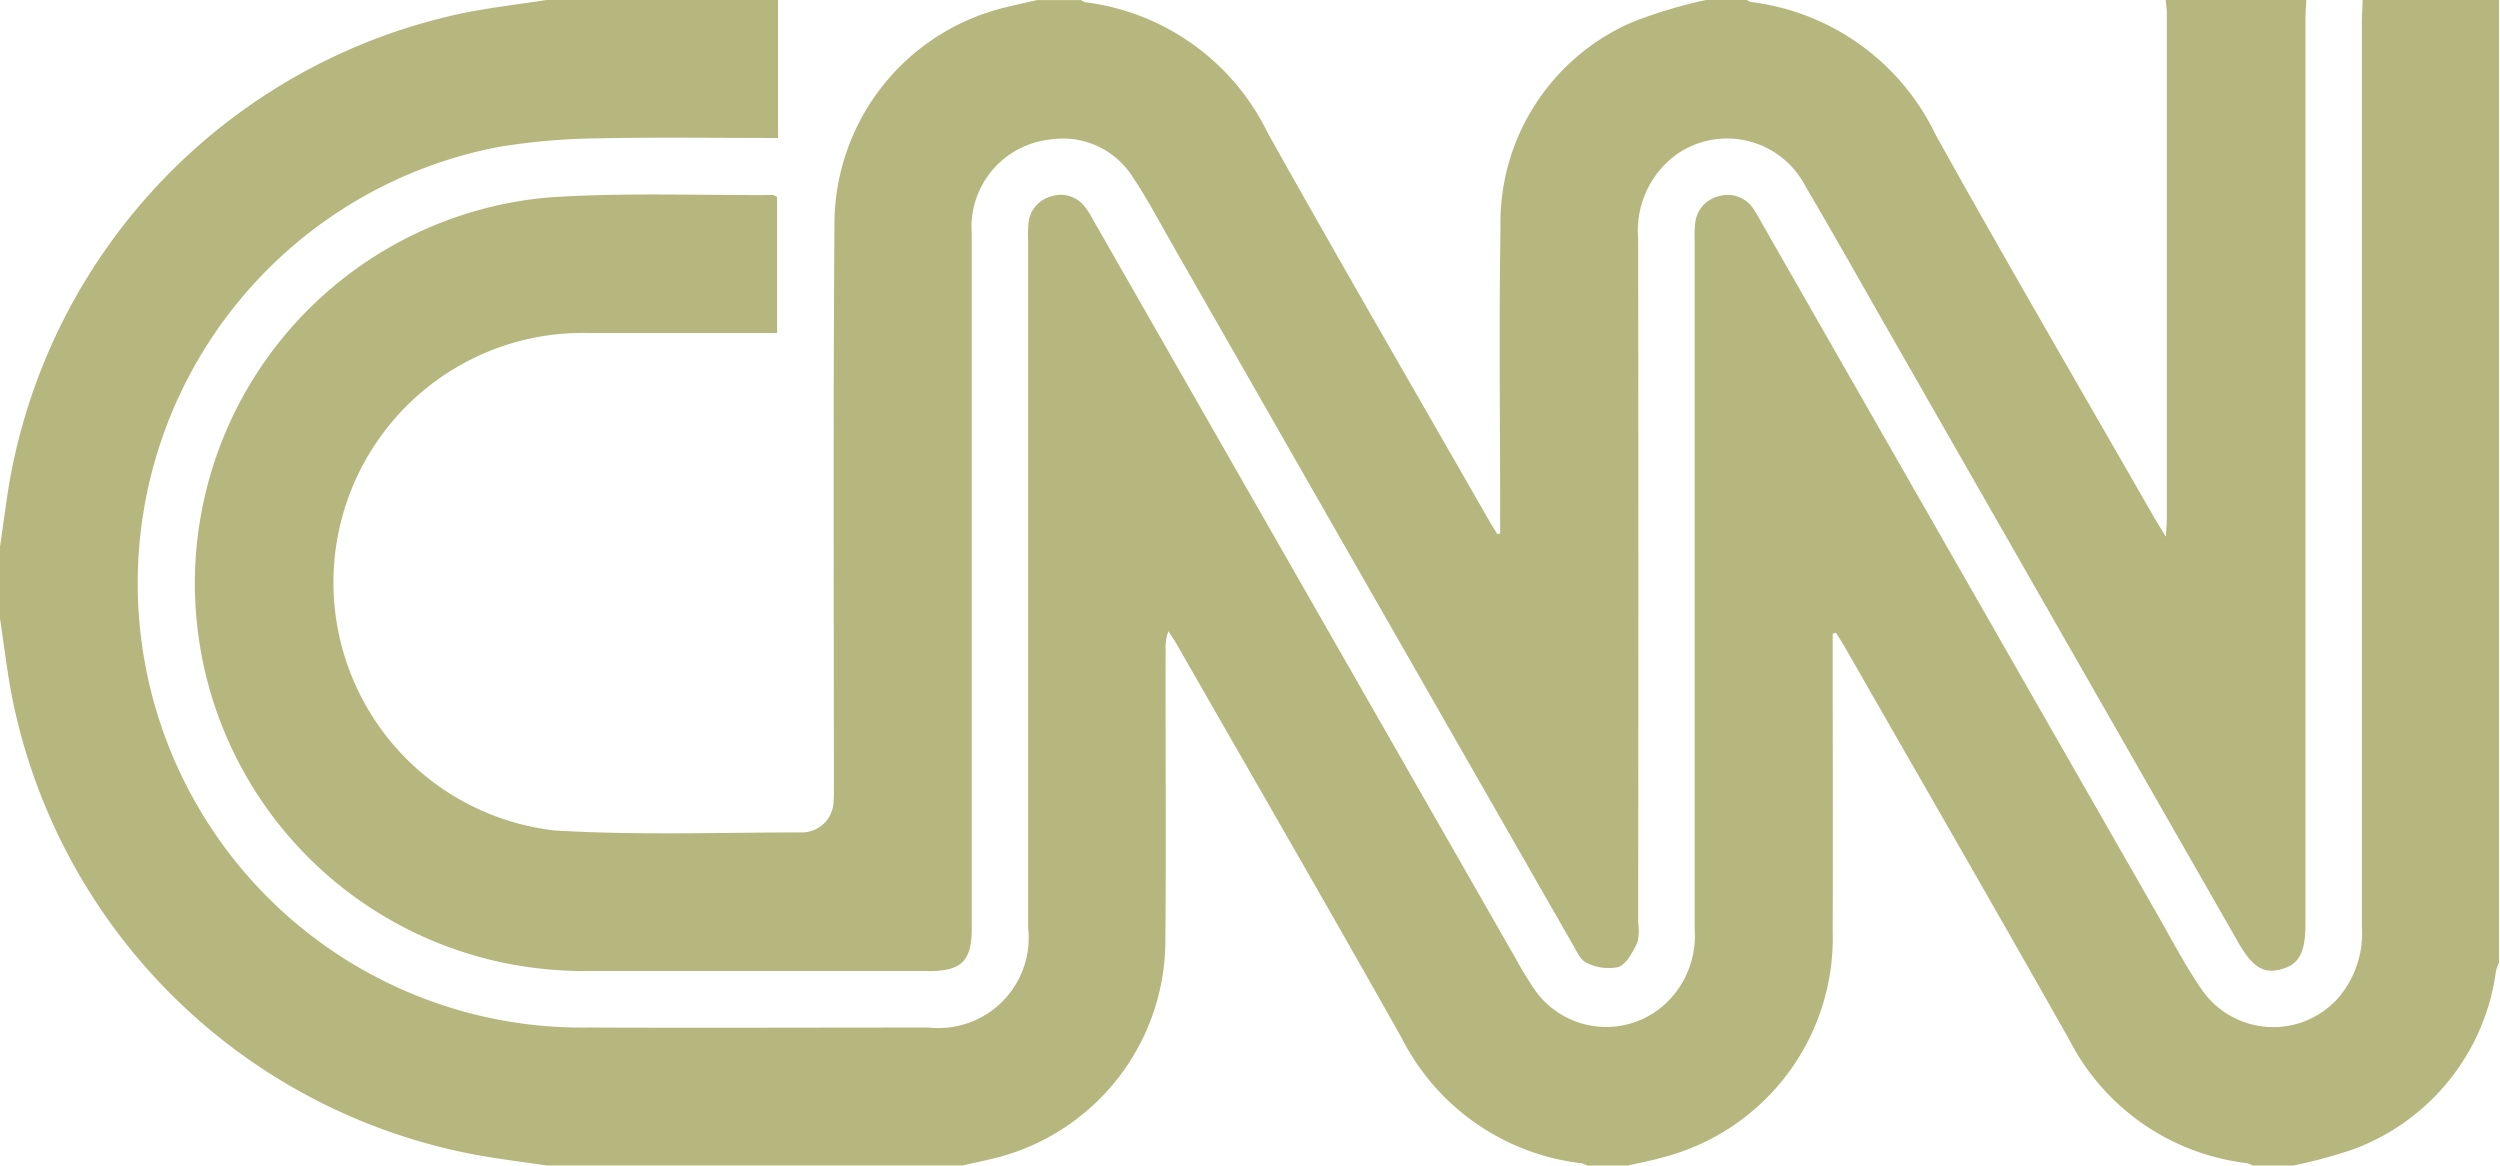
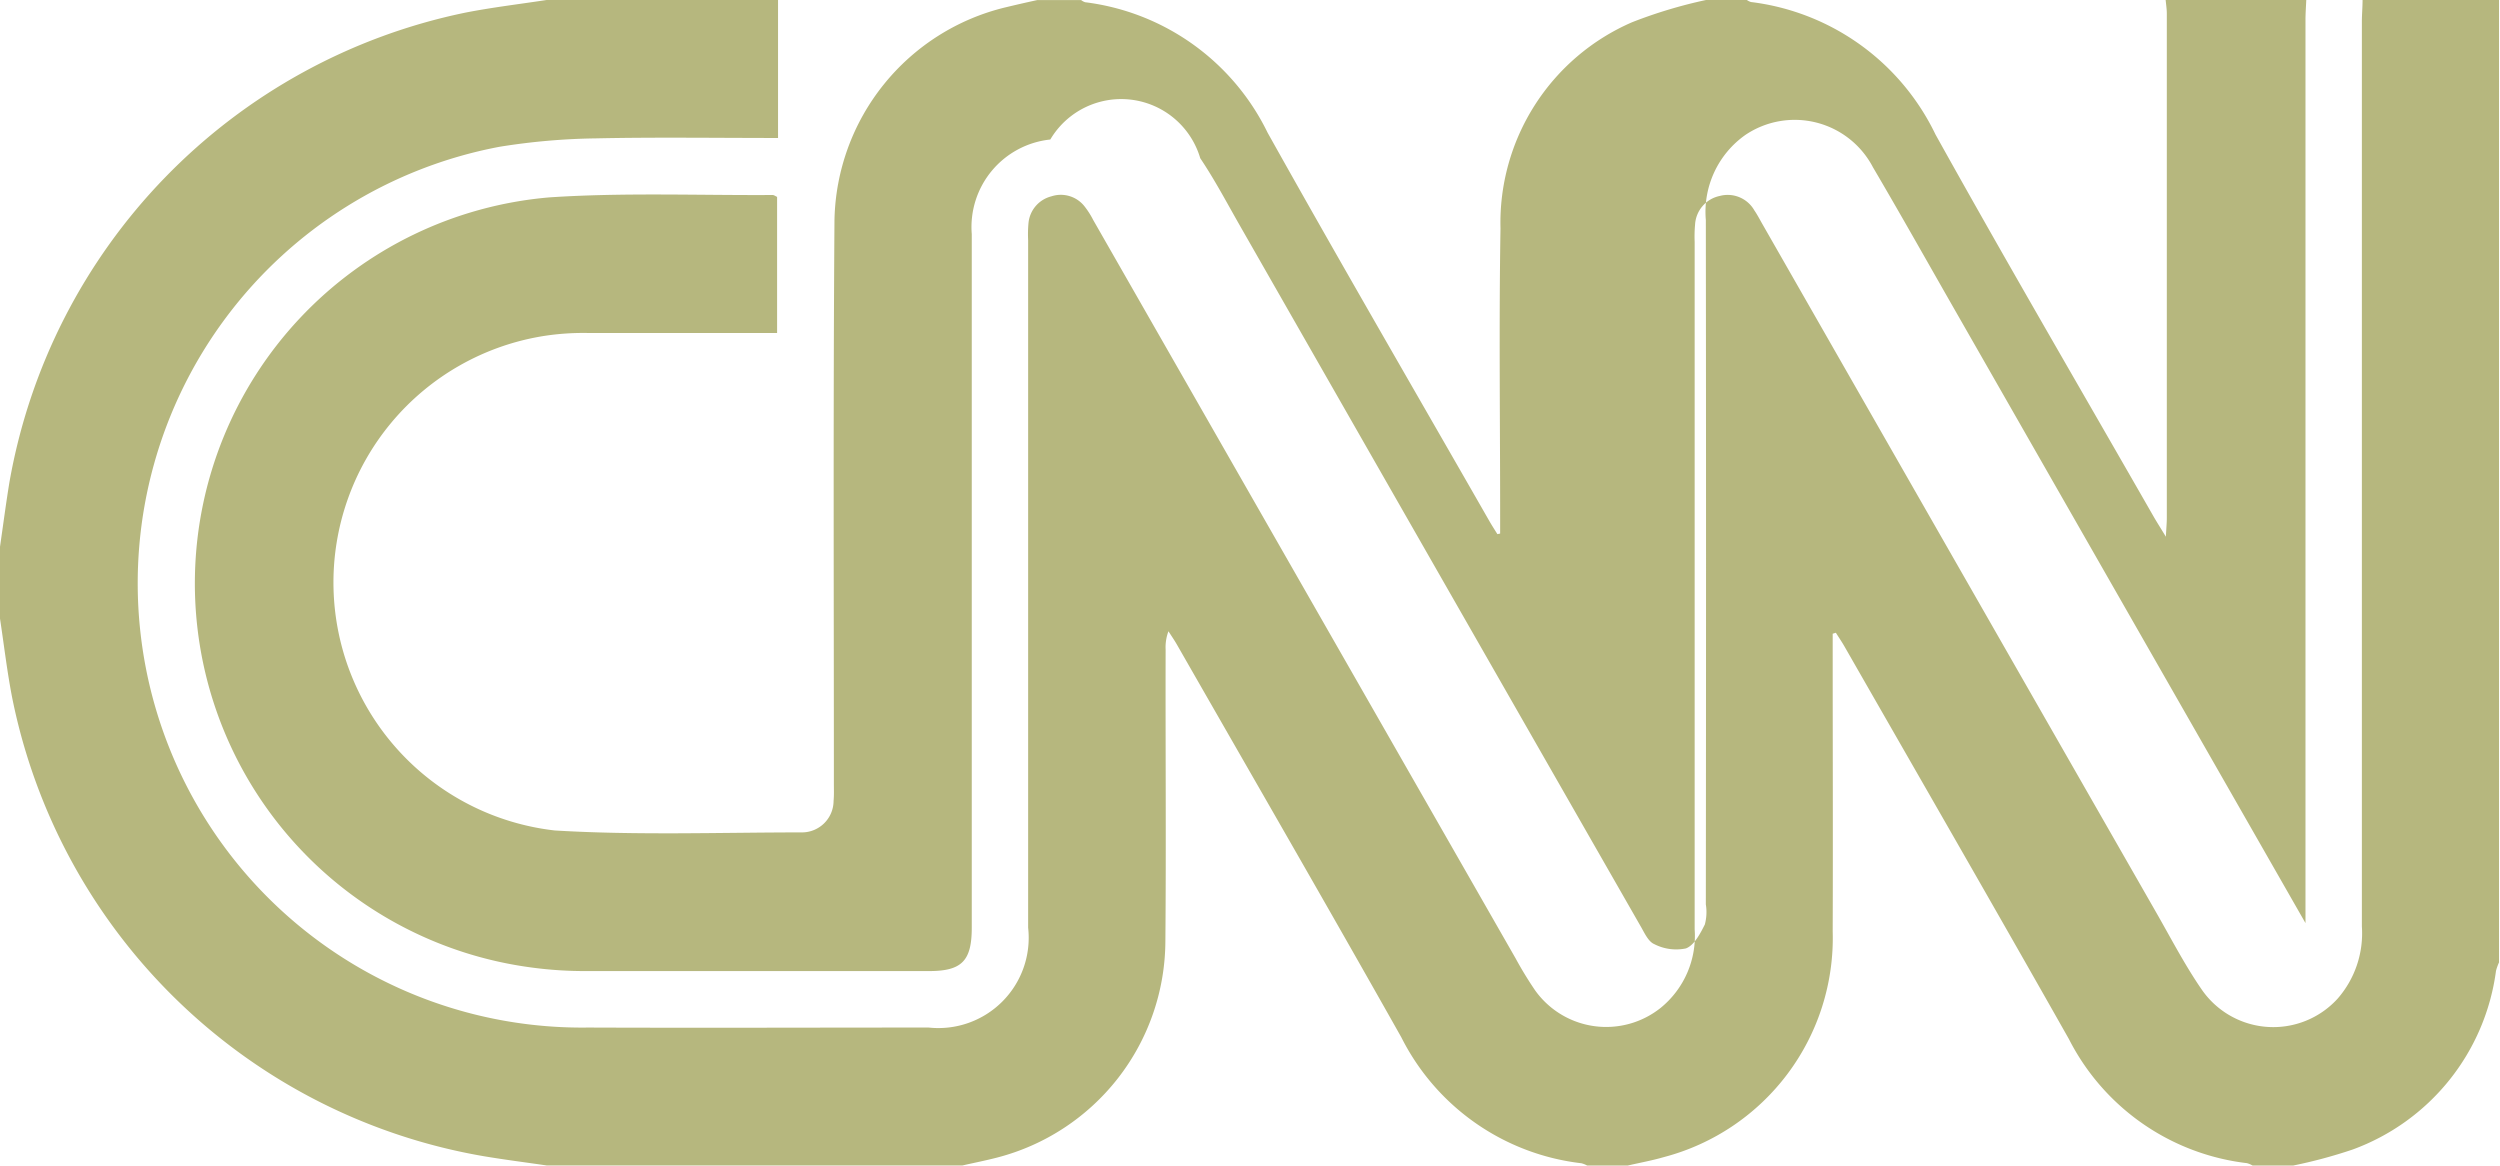
<svg xmlns="http://www.w3.org/2000/svg" width="50.55" height="23.569" viewBox="0 0 50.55 23.569">
-   <path id="cnn" d="M16.2,350.01a.64.64,0,0,0,.655-.637c.011-.115.006-.232.006-.347,0-3.8-.015-7.6.012-11.4a4.516,4.516,0,0,1,3.465-4.3c.212-.051.425-.1.637-.146h.885a.257.257,0,0,0,.081.044,4.757,4.757,0,0,1,3.69,2.638c1.472,2.633,2.989,5.241,4.488,7.86.05.087.105.171.158.257l.056-.011v-.328c0-1.947-.025-3.894.007-5.84A4.42,4.42,0,0,1,33,333.629a9.64,9.64,0,0,1,1.5-.451h.821a.281.281,0,0,0,.084.042,4.786,4.786,0,0,1,3.731,2.679c1.446,2.6,2.947,5.169,4.425,7.751.059.1.123.2.233.382.01-.193.019-.285.019-.376q0-5.1,0-10.2c0-.094-.015-.187-.024-.281h2.844c-.006.136-.016.273-.016.409q0,9.13,0,18.26c0,.6-.127.837-.5.936-.354.094-.576-.048-.868-.559l-7.082-12.383c-.554-.968-1.1-1.941-1.664-2.9a1.785,1.785,0,0,0-2.579-.654,1.905,1.905,0,0,0-.8,1.722q.008,6.918,0,13.837a.972.972,0,0,1-.02.406c-.093.185-.216.422-.383.484a.967.967,0,0,1-.64-.087c-.124-.053-.2-.233-.28-.369q-4.053-7.08-8.1-14.162c-.261-.457-.507-.924-.8-1.36A1.666,1.666,0,0,0,21.237,336a1.78,1.78,0,0,0-1.588,1.912q0,7.013,0,14.026c0,.668-.2.876-.86.876q-3.459,0-6.919,0a8.067,8.067,0,0,1-1.1-.069,7.834,7.834,0,0,1,.338-15.575c1.5-.1,3.009-.039,4.515-.048.028,0,.055.023.09.038v2.752h-.383c-1.148,0-2.3,0-3.444,0a5.2,5.2,0,0,0-.881.059,5.047,5.047,0,0,0,.211,10c1.658.1,3.326.04,4.989.039m31.566-16.831c0,.147-.014.294-.014.442q0,9.145,0,18.291a2.007,2.007,0,0,1-.487,1.456,1.758,1.758,0,0,1-2.744-.17c-.346-.5-.628-1.046-.931-1.575q-3.982-6.957-7.961-13.916c-.052-.091-.1-.185-.16-.272a.62.62,0,0,0-.7-.294.628.628,0,0,0-.5.583,2.712,2.712,0,0,0-.008.347q0,6.95,0,13.9a1.874,1.874,0,0,1-.686,1.586,1.765,1.765,0,0,1-2.54-.353,7.509,7.509,0,0,1-.394-.646q-4.271-7.464-8.541-14.93a1.643,1.643,0,0,0-.168-.266.609.609,0,0,0-.678-.213.617.617,0,0,0-.463.541,2.475,2.475,0,0,0-.007.347q0,6.95,0,13.9a1.826,1.826,0,0,1-2.011,2.019c-2.3,0-4.591.009-6.887,0A8.983,8.983,0,0,1,10.1,336.147a13.259,13.259,0,0,1,1.946-.17c1.209-.026,2.419-.008,3.686-.008v-2.791H11.058c-.549.084-1.1.149-1.646.256a11.776,11.776,0,0,0-9.222,9.5c-.071.433-.127.869-.19,1.3v1.453c.082.538.144,1.08.249,1.614a11.757,11.757,0,0,0,9.535,9.257c.423.071.849.125,1.274.187h8.4c.235-.053.471-.1.7-.159a4.54,4.54,0,0,0,3.406-4.371c.017-1.967,0-3.935.005-5.9a.917.917,0,0,1,.057-.372c.057.089.118.177.171.269,1.514,2.645,3.04,5.283,4.536,7.938a4.681,4.681,0,0,0,3.643,2.55.5.5,0,0,1,.116.046h.821c.243-.056.488-.1.729-.17a4.581,4.581,0,0,0,3.415-4.565c.007-1.894,0-3.788,0-5.682v-.336l.064-.02c.058.092.119.181.173.275,1.515,2.646,3.038,5.286,4.539,7.94a4.649,4.649,0,0,0,3.6,2.51.456.456,0,0,1,.114.048h.822a9.944,9.944,0,0,0,1.2-.323,4.473,4.473,0,0,0,2.9-3.613,1.037,1.037,0,0,1,.061-.171V333.179Z" transform="translate(0 -333.179)" fill="#b6b77e" />
+   <path id="cnn" d="M16.2,350.01a.64.64,0,0,0,.655-.637c.011-.115.006-.232.006-.347,0-3.8-.015-7.6.012-11.4a4.516,4.516,0,0,1,3.465-4.3c.212-.051.425-.1.637-.146h.885a.257.257,0,0,0,.081.044,4.757,4.757,0,0,1,3.69,2.638c1.472,2.633,2.989,5.241,4.488,7.86.05.087.105.171.158.257l.056-.011v-.328c0-1.947-.025-3.894.007-5.84A4.42,4.42,0,0,1,33,333.629a9.64,9.64,0,0,1,1.5-.451h.821a.281.281,0,0,0,.084.042,4.786,4.786,0,0,1,3.731,2.679c1.446,2.6,2.947,5.169,4.425,7.751.059.1.123.2.233.382.01-.193.019-.285.019-.376q0-5.1,0-10.2c0-.094-.015-.187-.024-.281h2.844c-.006.136-.016.273-.016.409q0,9.13,0,18.26l-7.082-12.383c-.554-.968-1.1-1.941-1.664-2.9a1.785,1.785,0,0,0-2.579-.654,1.905,1.905,0,0,0-.8,1.722q.008,6.918,0,13.837a.972.972,0,0,1-.02.406c-.093.185-.216.422-.383.484a.967.967,0,0,1-.64-.087c-.124-.053-.2-.233-.28-.369q-4.053-7.08-8.1-14.162c-.261-.457-.507-.924-.8-1.36A1.666,1.666,0,0,0,21.237,336a1.78,1.78,0,0,0-1.588,1.912q0,7.013,0,14.026c0,.668-.2.876-.86.876q-3.459,0-6.919,0a8.067,8.067,0,0,1-1.1-.069,7.834,7.834,0,0,1,.338-15.575c1.5-.1,3.009-.039,4.515-.048.028,0,.055.023.09.038v2.752h-.383c-1.148,0-2.3,0-3.444,0a5.2,5.2,0,0,0-.881.059,5.047,5.047,0,0,0,.211,10c1.658.1,3.326.04,4.989.039m31.566-16.831c0,.147-.014.294-.014.442q0,9.145,0,18.291a2.007,2.007,0,0,1-.487,1.456,1.758,1.758,0,0,1-2.744-.17c-.346-.5-.628-1.046-.931-1.575q-3.982-6.957-7.961-13.916c-.052-.091-.1-.185-.16-.272a.62.62,0,0,0-.7-.294.628.628,0,0,0-.5.583,2.712,2.712,0,0,0-.008.347q0,6.95,0,13.9a1.874,1.874,0,0,1-.686,1.586,1.765,1.765,0,0,1-2.54-.353,7.509,7.509,0,0,1-.394-.646q-4.271-7.464-8.541-14.93a1.643,1.643,0,0,0-.168-.266.609.609,0,0,0-.678-.213.617.617,0,0,0-.463.541,2.475,2.475,0,0,0-.007.347q0,6.95,0,13.9a1.826,1.826,0,0,1-2.011,2.019c-2.3,0-4.591.009-6.887,0A8.983,8.983,0,0,1,10.1,336.147a13.259,13.259,0,0,1,1.946-.17c1.209-.026,2.419-.008,3.686-.008v-2.791H11.058c-.549.084-1.1.149-1.646.256a11.776,11.776,0,0,0-9.222,9.5c-.071.433-.127.869-.19,1.3v1.453c.082.538.144,1.08.249,1.614a11.757,11.757,0,0,0,9.535,9.257c.423.071.849.125,1.274.187h8.4c.235-.053.471-.1.7-.159a4.54,4.54,0,0,0,3.406-4.371c.017-1.967,0-3.935.005-5.9a.917.917,0,0,1,.057-.372c.057.089.118.177.171.269,1.514,2.645,3.04,5.283,4.536,7.938a4.681,4.681,0,0,0,3.643,2.55.5.5,0,0,1,.116.046h.821c.243-.056.488-.1.729-.17a4.581,4.581,0,0,0,3.415-4.565c.007-1.894,0-3.788,0-5.682v-.336l.064-.02c.058.092.119.181.173.275,1.515,2.646,3.038,5.286,4.539,7.94a4.649,4.649,0,0,0,3.6,2.51.456.456,0,0,1,.114.048h.822a9.944,9.944,0,0,0,1.2-.323,4.473,4.473,0,0,0,2.9-3.613,1.037,1.037,0,0,1,.061-.171V333.179Z" transform="translate(0 -333.179)" fill="#b6b77e" />
</svg>